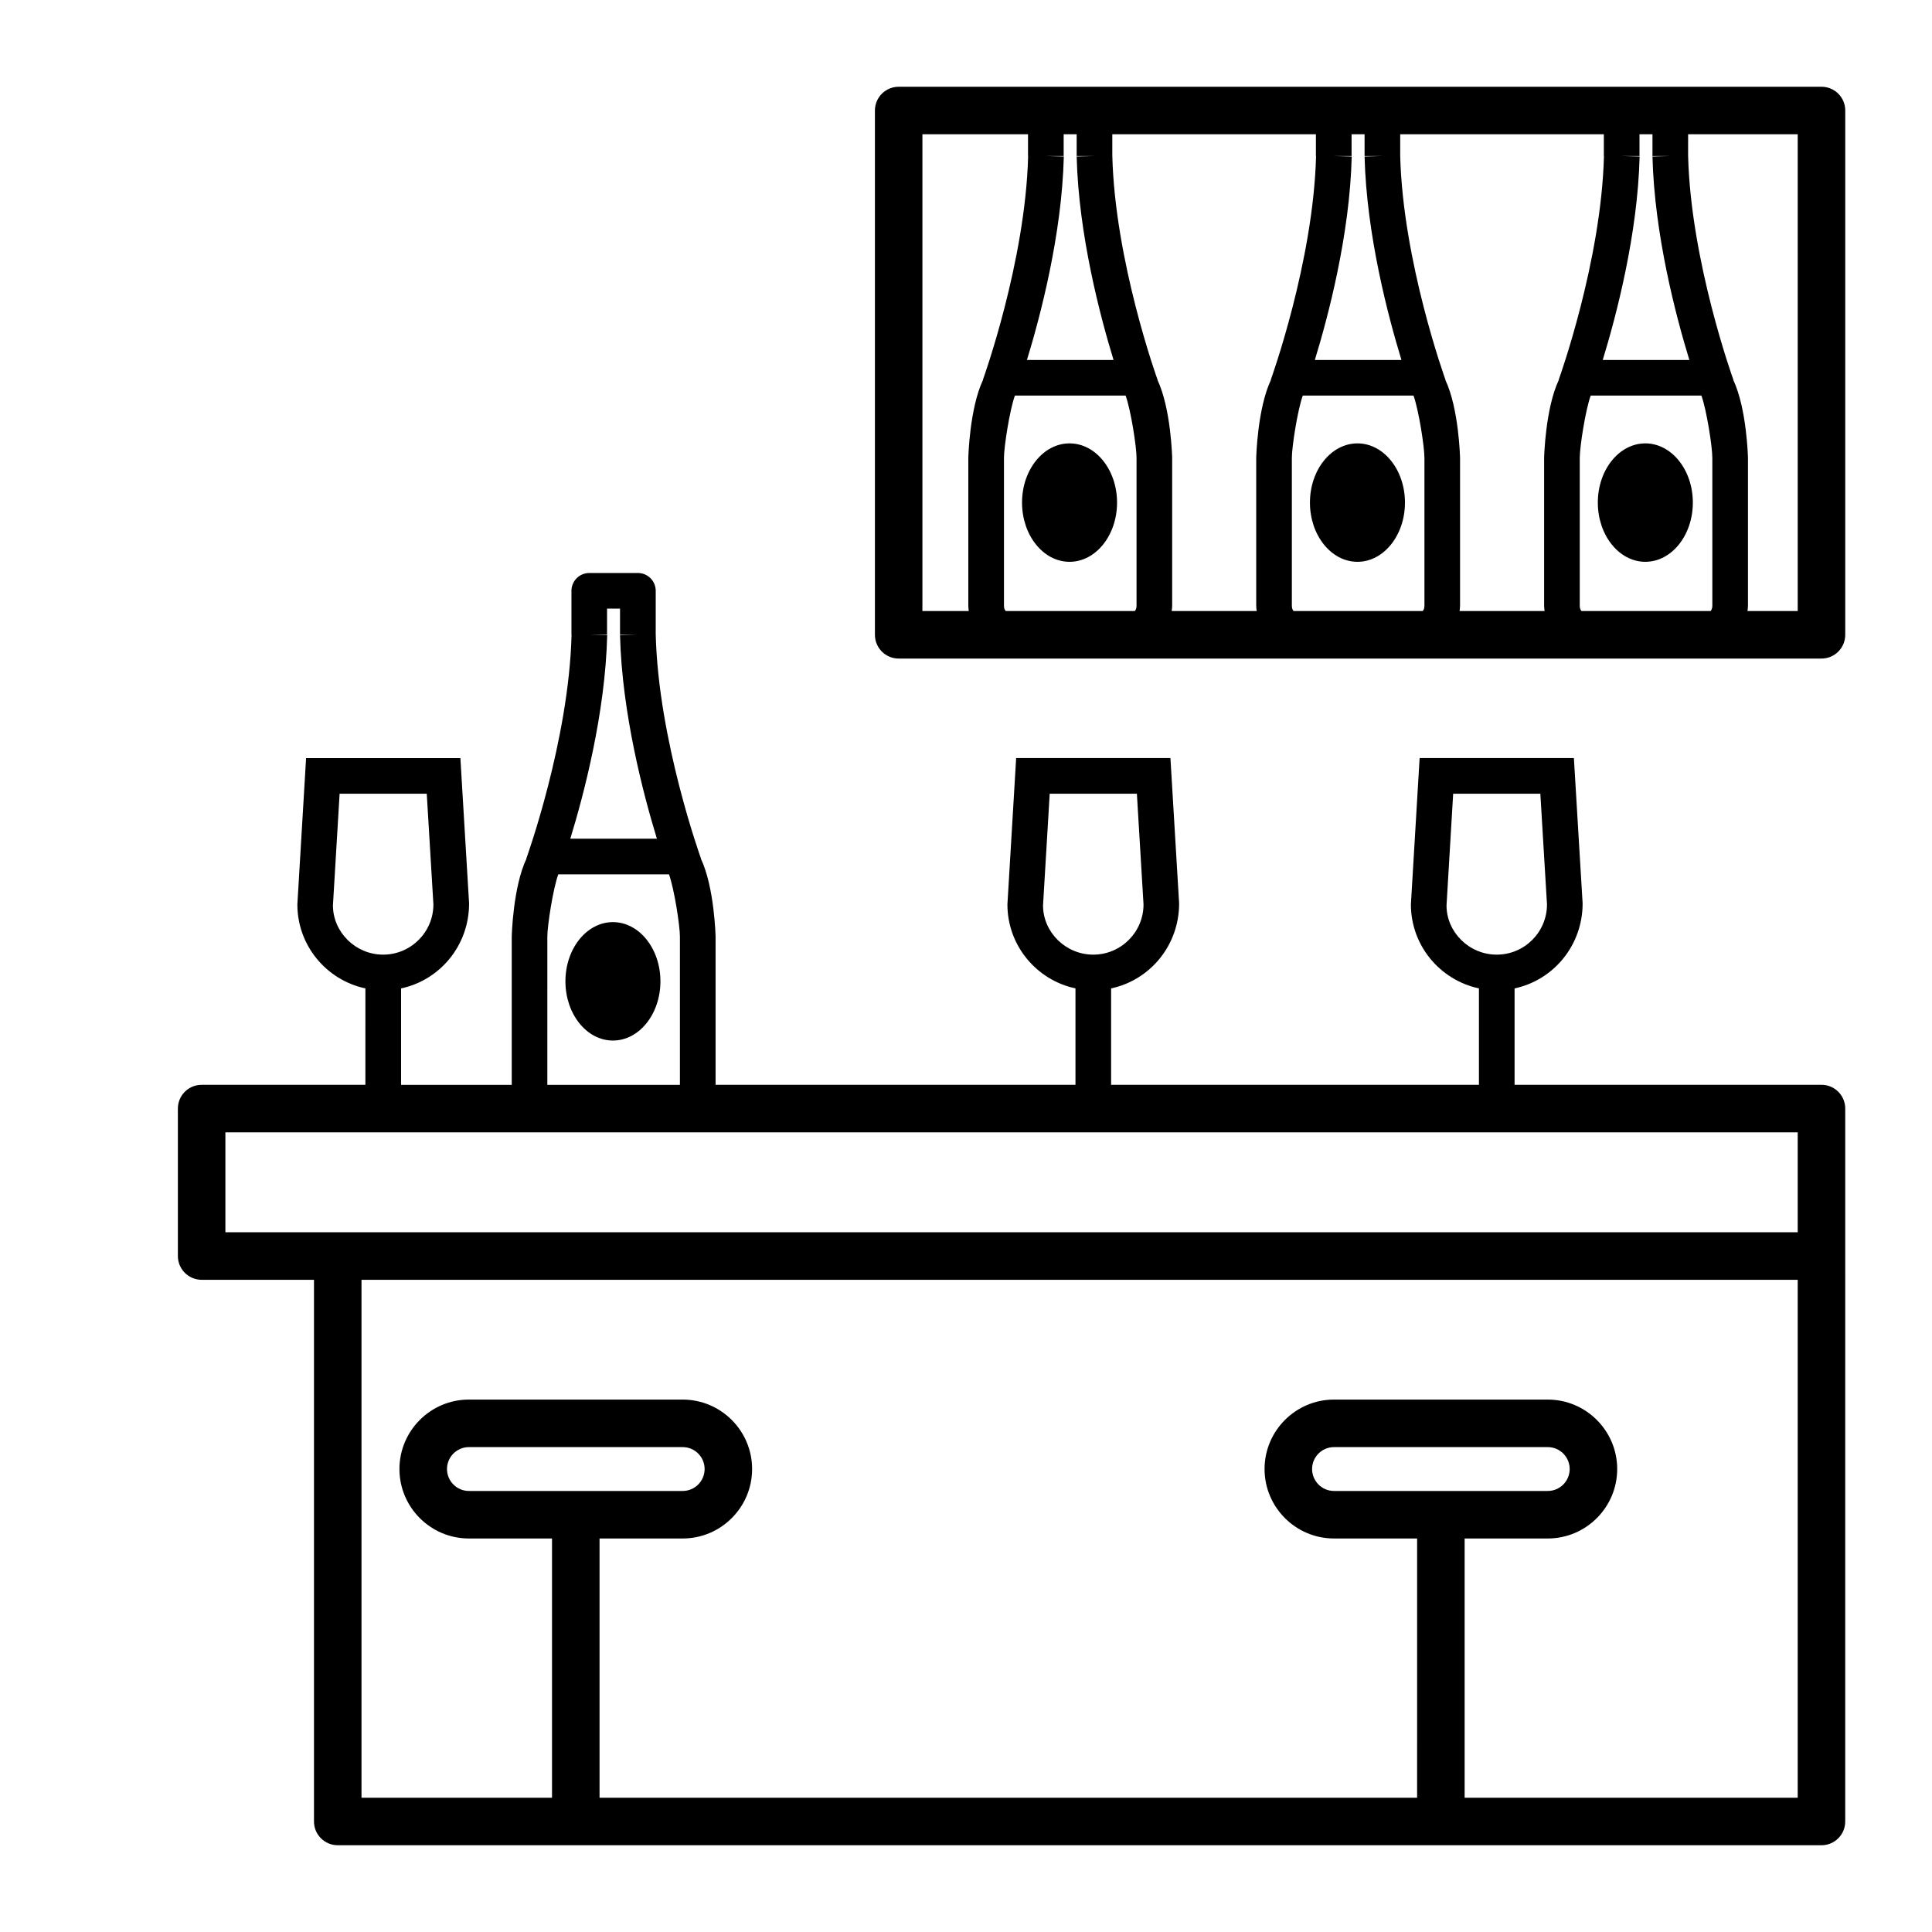
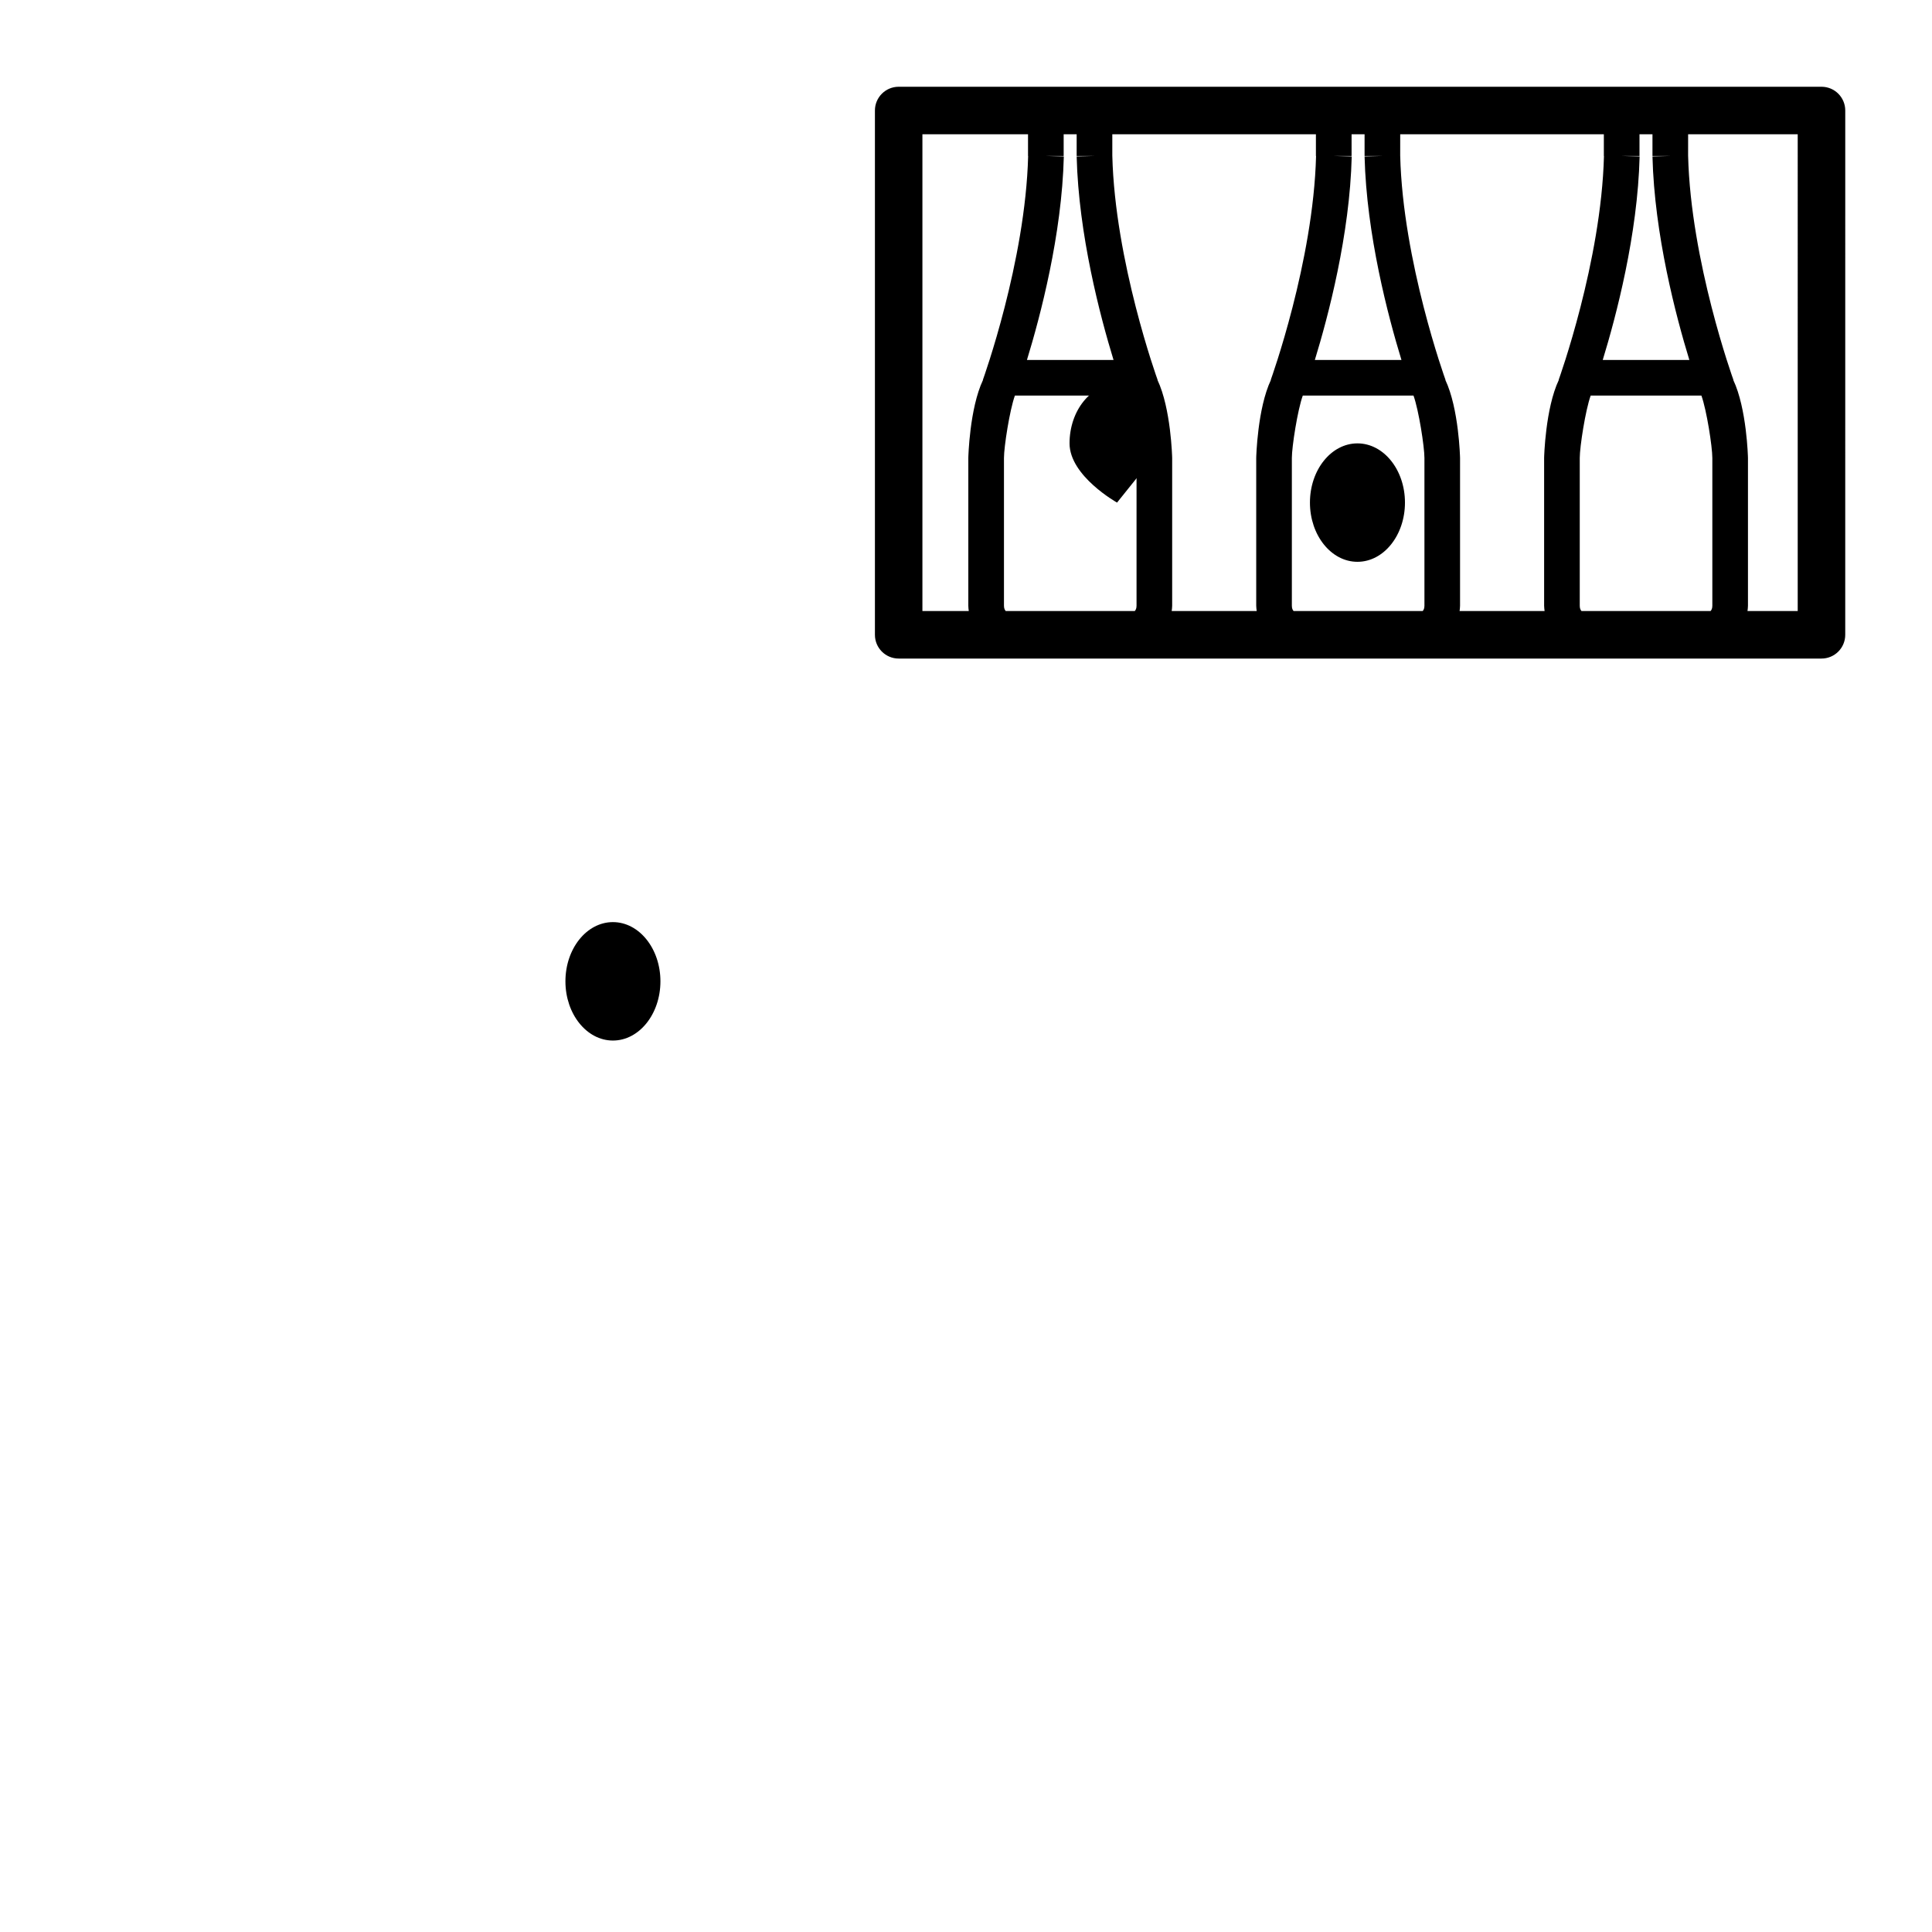
<svg xmlns="http://www.w3.org/2000/svg" fill="#000000" width="800px" height="800px" version="1.1" viewBox="144 144 512 512">
  <g>
    <path d="m319.02 404.06c0 8.668-5.637 15.695-12.59 15.695s-12.586-7.027-12.586-15.695c0-8.664 5.633-15.691 12.586-15.691s12.59 7.027 12.59 15.691" />
-     <path d="m440.03 277.19c0 8.668-5.637 15.695-12.59 15.695s-12.59-7.027-12.59-15.695 5.637-15.691 12.59-15.691 12.59 7.023 12.59 15.691" />
+     <path d="m440.03 277.19s-12.59-7.027-12.59-15.695 5.637-15.691 12.59-15.691 12.59 7.023 12.59 15.691" />
    <path d="m516.33 277.19c0 8.668-5.637 15.695-12.59 15.695s-12.59-7.027-12.59-15.695 5.637-15.691 12.59-15.691 12.59 7.023 12.59 15.691" />
-     <path d="m592.62 277.19c0 8.668-5.637 15.695-12.59 15.695s-12.59-7.027-12.59-15.695 5.637-15.691 12.59-15.691 12.59 7.023 12.59 15.691" />
-     <path d="m626.71 431.49h-81.332v-25.555c10.289-2.184 18.035-11.359 18.031-22.531l-2.312-38.504h-40.883l-2.312 38.785c0 10.926 7.746 20.062 18.031 22.25v25.555h-97.477v-25.555c10.285-2.184 18.031-11.359 18.023-22.531l-2.305-38.504h-40.883l-2.316 38.785c0 10.926 7.746 20.062 18.035 22.25v25.555h-95.383c0-0.023 0.008-0.051 0.008-0.082v-39.176c0-0.184-0.316-13.137-3.898-20.676l0.039-0.012c-0.113-0.309-11.324-31.426-12.004-59.438v-11.531c0-2.606-2.117-4.723-4.723-4.723h-12.887c-2.606 0-4.723 2.117-4.723 4.723v11.652h0.031c-0.711 27.98-11.891 59.016-11.996 59.324l0.039 0.012c-3.578 7.539-3.898 20.492-3.898 20.676v39.176c0 0.023 0.008 0.051 0.008 0.082h-29.336v-25.555c10.289-2.184 18.035-11.359 18.023-22.531l-2.305-38.504h-40.891l-2.312 38.785c0 10.926 7.746 20.062 18.031 22.25l-0.004 25.547h-43.395c-3.477 0-6.297 2.816-6.297 6.297v39.078c0 3.484 2.82 6.297 6.297 6.297h29.773v143.55c0 3.484 2.82 6.297 6.297 6.297l393.2 0.004c3.484 0 6.297-2.816 6.297-6.297l0.004-149.86v-39.074c0-3.484-2.816-6.297-6.301-6.297zm-99.367-47.523 1.762-29.625h23.102l1.762 29.34c0 7.336-5.969 13.309-13.312 13.309-7.336 0-13.309-5.969-13.312-13.023zm-106.93 0 1.77-29.625h23.102l1.758 29.34c0 7.336-5.969 13.309-13.309 13.309-7.344 0-13.312-5.969-13.32-13.023zm-115.5-71.629-4.723-0.121h4.684v-6.926h3.438v6.926h4.723l-4.723 0.121c0.512 20.707 6.223 42.328 9.773 53.922h-22.945c3.551-11.598 9.27-33.215 9.773-53.922zm-15.863 79.898c0-2.961 1.512-12.707 2.898-16.531h29.34c1.387 3.824 2.898 13.57 2.898 16.531v39.176c0 0.031-0.02 0.043-0.02 0.082h-35.098c0-0.031-0.02-0.043-0.02-0.082zm-56.82-8.27 1.77-29.625h23.094l1.762 29.34c0 7.336-5.969 13.309-13.312 13.309-7.328 0-13.297-5.969-13.312-13.023zm388.18 236.45h-88.266v-68.699h22.023c10.145 0 18.406-8.262 18.406-18.406 0-10.145-8.262-18.406-18.406-18.406h-56.641c-10.145 0-18.406 8.262-18.406 18.406 0 10.145 8.262 18.406 18.406 18.406h22.023l-0.004 68.699h-216.66v-68.699h22.023c10.152 0 18.406-8.262 18.406-18.406 0-10.145-8.258-18.406-18.406-18.406h-56.648c-10.152 0-18.406 8.262-18.406 18.406 0 10.145 8.258 18.406 18.406 18.406h22.027v68.699h-50.488v-137.25h380.61zm-122.88-81.293c-3.207 0-5.812-2.606-5.812-5.812 0-3.207 2.606-5.812 5.812-5.812h56.641c3.207 0 5.812 2.606 5.812 5.812 0 3.207-2.606 5.812-5.812 5.812zm-229.26 0c-3.207 0-5.812-2.606-5.812-5.812 0-3.207 2.606-5.812 5.812-5.812h56.648c3.207 0 5.812 2.606 5.812 5.812 0 3.207-2.606 5.812-5.812 5.812zm352.14-68.559h-416.68v-26.48h416.68z" />
    <path d="m626.71 166.99h-244.55c-3.477 0-6.297 2.816-6.297 6.297v138.94c0 3.484 2.82 6.297 6.297 6.297h244.55c3.484 0 6.297-2.816 6.297-6.297l0.004-138.94c0-3.484-2.816-6.297-6.301-6.297zm-48.227 18.355v-5.762h3.438v5.762h4.723l-4.723 0.121c0.512 20.711 6.223 42.332 9.773 53.926h-22.953c3.551-11.586 9.27-33.215 9.773-53.926l-4.723-0.121zm-76.301 0v-5.762h3.445v5.762h4.723l-4.723 0.121c0.512 20.711 6.223 42.332 9.773 53.926h-22.953c3.551-11.586 9.27-33.215 9.773-53.926l-4.723-0.121zm-76.301 0v-5.762h3.445v5.762h4.723l-4.723 0.121c0.512 20.711 6.223 42.332 9.773 53.926h-22.949c3.551-11.586 9.266-33.215 9.773-53.926l-4.723-0.121zm-25.148 120.58h-12.285v-126.34h27.988v5.762h0.031c-0.711 27.98-11.883 59.02-11.996 59.328l0.039 0.012c-3.578 7.539-3.898 20.492-3.898 20.676v39.176c-0.004 0.477 0.07 0.93 0.121 1.391zm44.461-1.387c0 0.742-0.246 1.141-0.461 1.387h-34.207c-0.219-0.25-0.465-0.668-0.465-1.387v-39.176c0-2.961 1.512-12.703 2.898-16.531h29.34c1.387 3.824 2.898 13.57 2.898 16.531zm31.844 1.387h-22.527c0.051-0.461 0.125-0.906 0.125-1.387v-39.176c0-0.184-0.316-13.137-3.898-20.676l0.039-0.012c-0.121-0.309-11.324-31.43-12.004-59.441v-5.652h53.957v5.762h0.039c-0.711 27.98-11.891 59.02-12.004 59.328l0.043 0.012c-3.578 7.539-3.898 20.492-3.898 20.676v39.176c0 0.477 0.078 0.93 0.129 1.391zm44.453-1.387c0 0.742-0.246 1.141-0.461 1.387h-34.215c-0.215-0.238-0.461-0.637-0.461-1.387v-39.176c0-2.961 1.512-12.707 2.898-16.531h29.34c1.387 3.824 2.898 13.57 2.898 16.531zm31.84 1.387h-22.527c0.051-0.461 0.125-0.906 0.125-1.387v-39.176c0-0.184-0.316-13.129-3.898-20.676l0.043-0.012c-0.121-0.309-11.328-31.43-12.008-59.441l0.004-5.652h53.965v5.762h0.031c-0.711 27.98-11.891 59.02-12.004 59.328l0.043 0.012c-3.578 7.539-3.898 20.492-3.898 20.676v39.176c0 0.477 0.074 0.93 0.125 1.391zm44.457-1.387c0 0.742-0.246 1.141-0.461 1.387h-34.215c-0.215-0.238-0.461-0.637-0.461-1.387v-39.176c0-2.961 1.512-12.707 2.898-16.531h29.34c1.387 3.824 2.898 13.57 2.898 16.531zm22.625 1.387h-13.309c0.051-0.461 0.125-0.906 0.125-1.387v-39.176c0-0.184-0.316-13.129-3.898-20.676l0.043-0.012c-0.121-0.309-11.328-31.43-12.008-59.441l0.004-5.652h29.043z" />
  </g>
</svg>